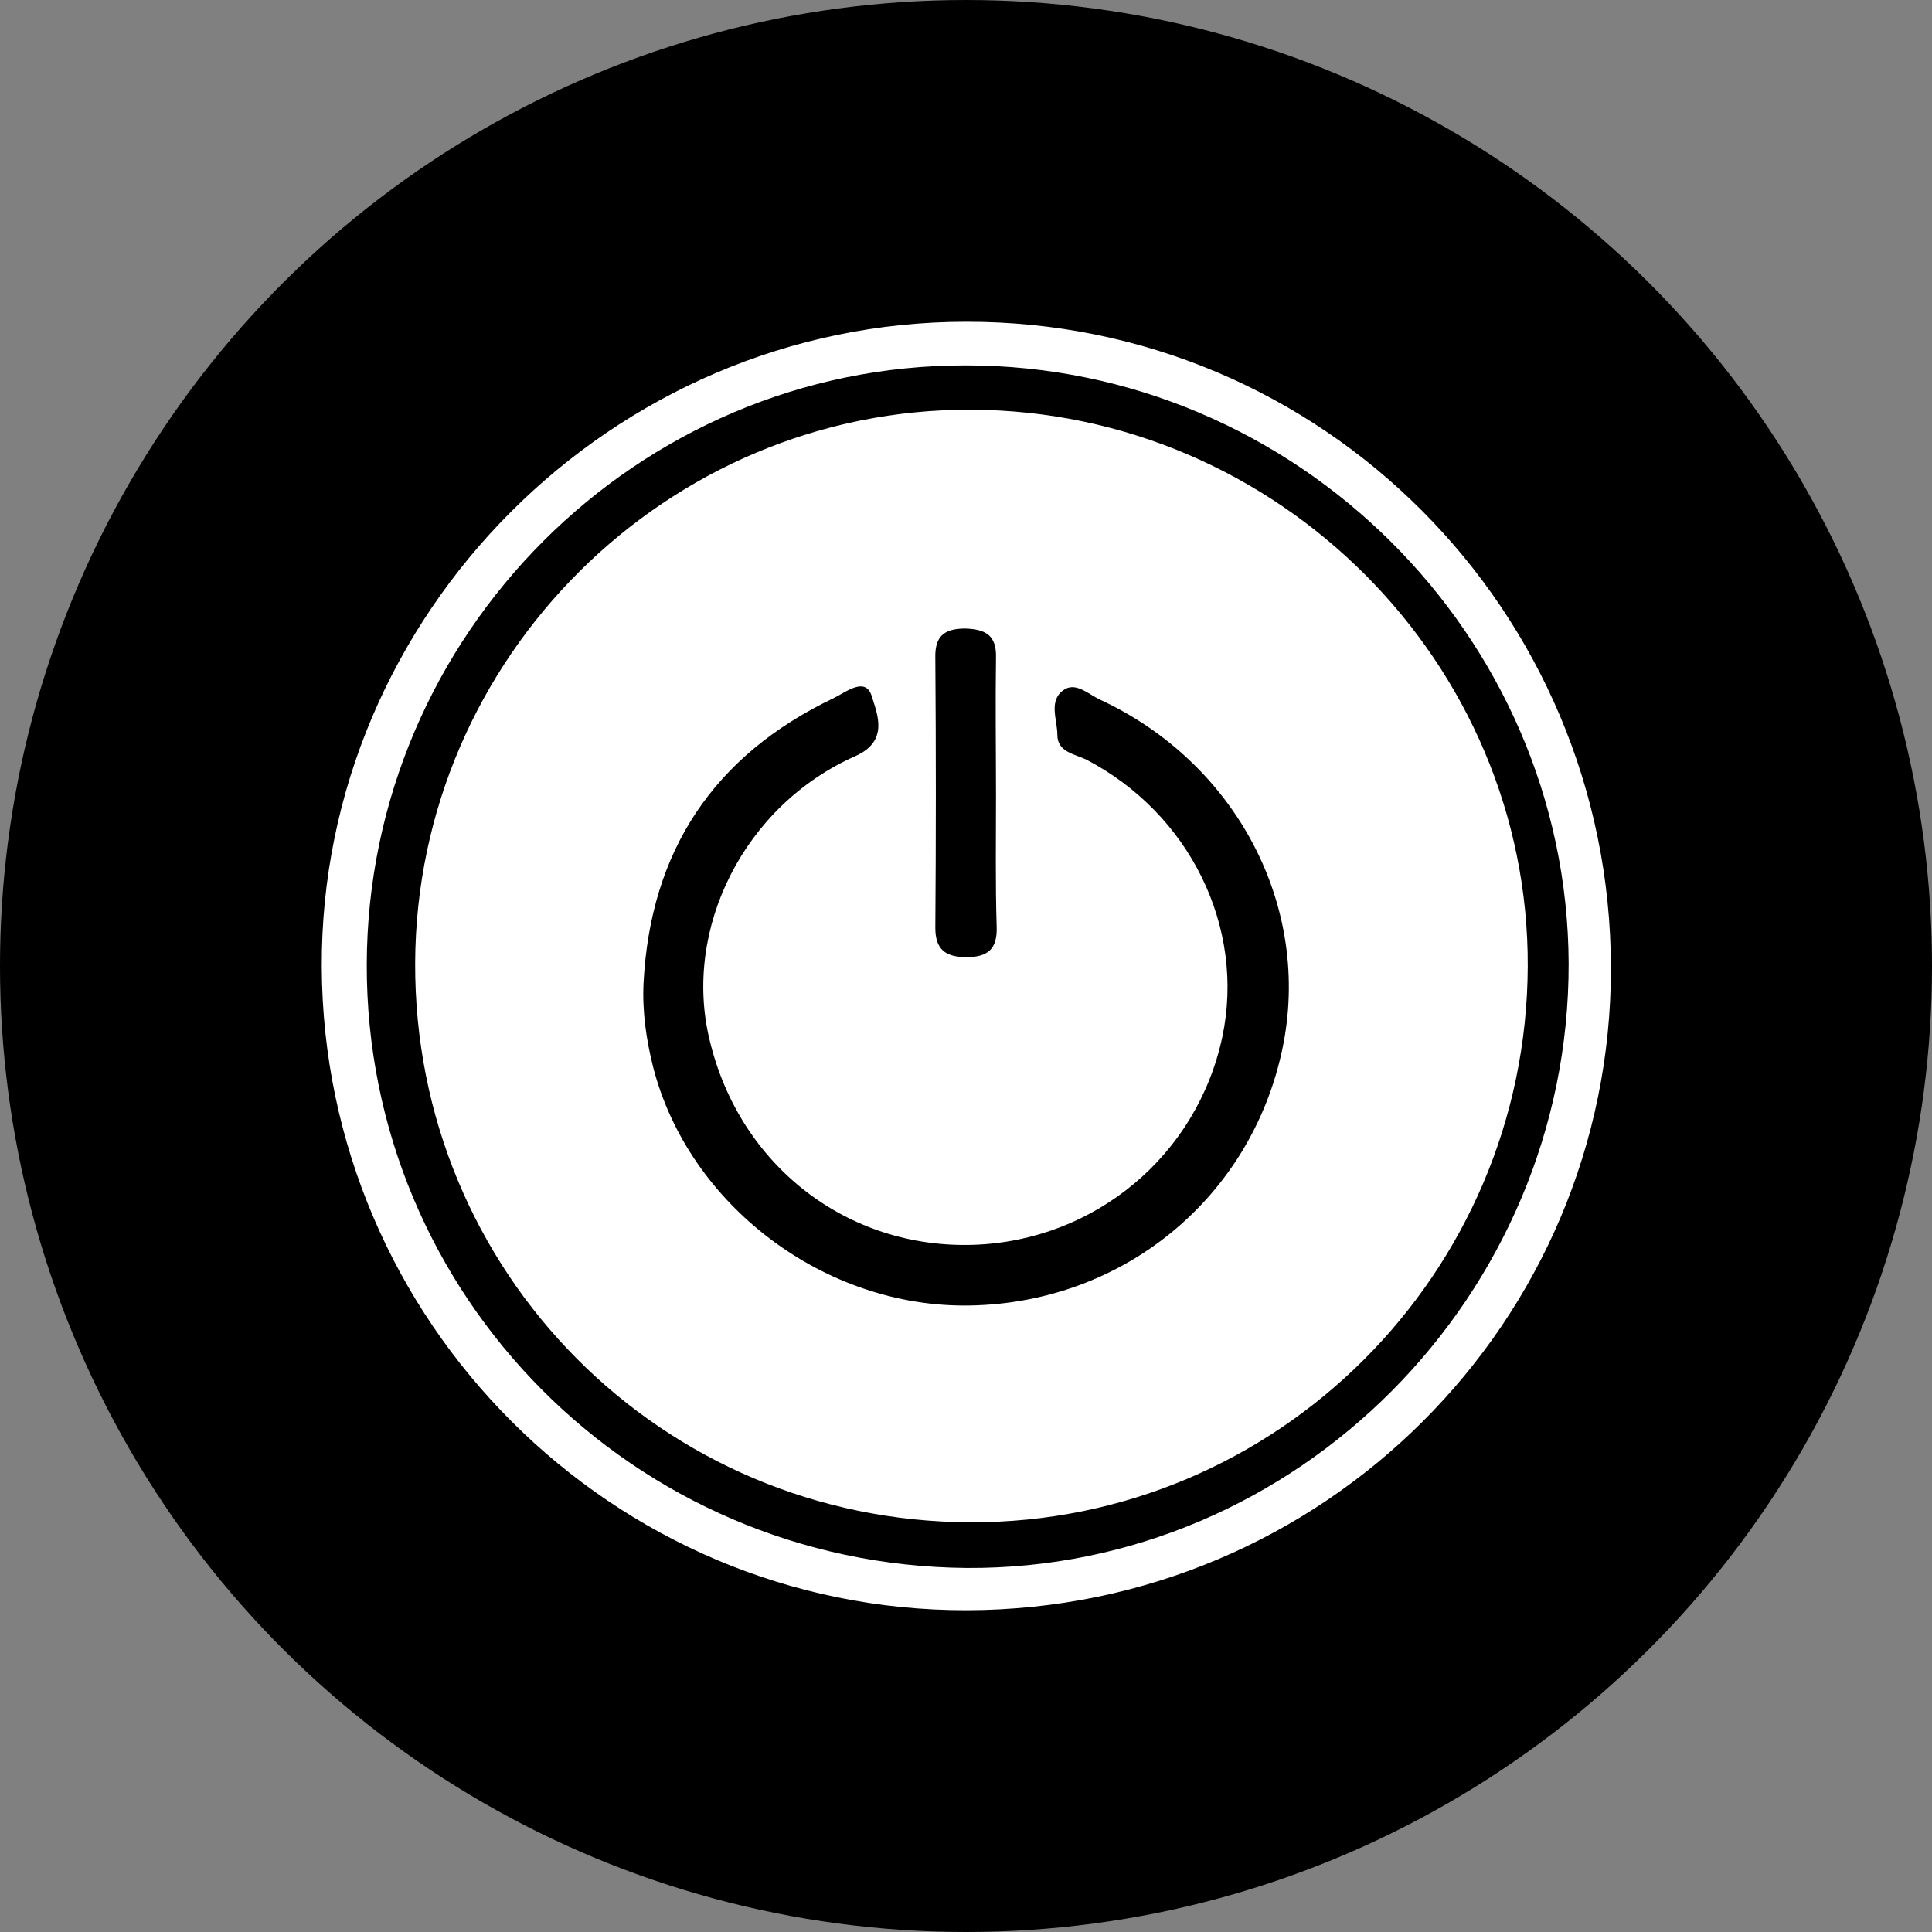
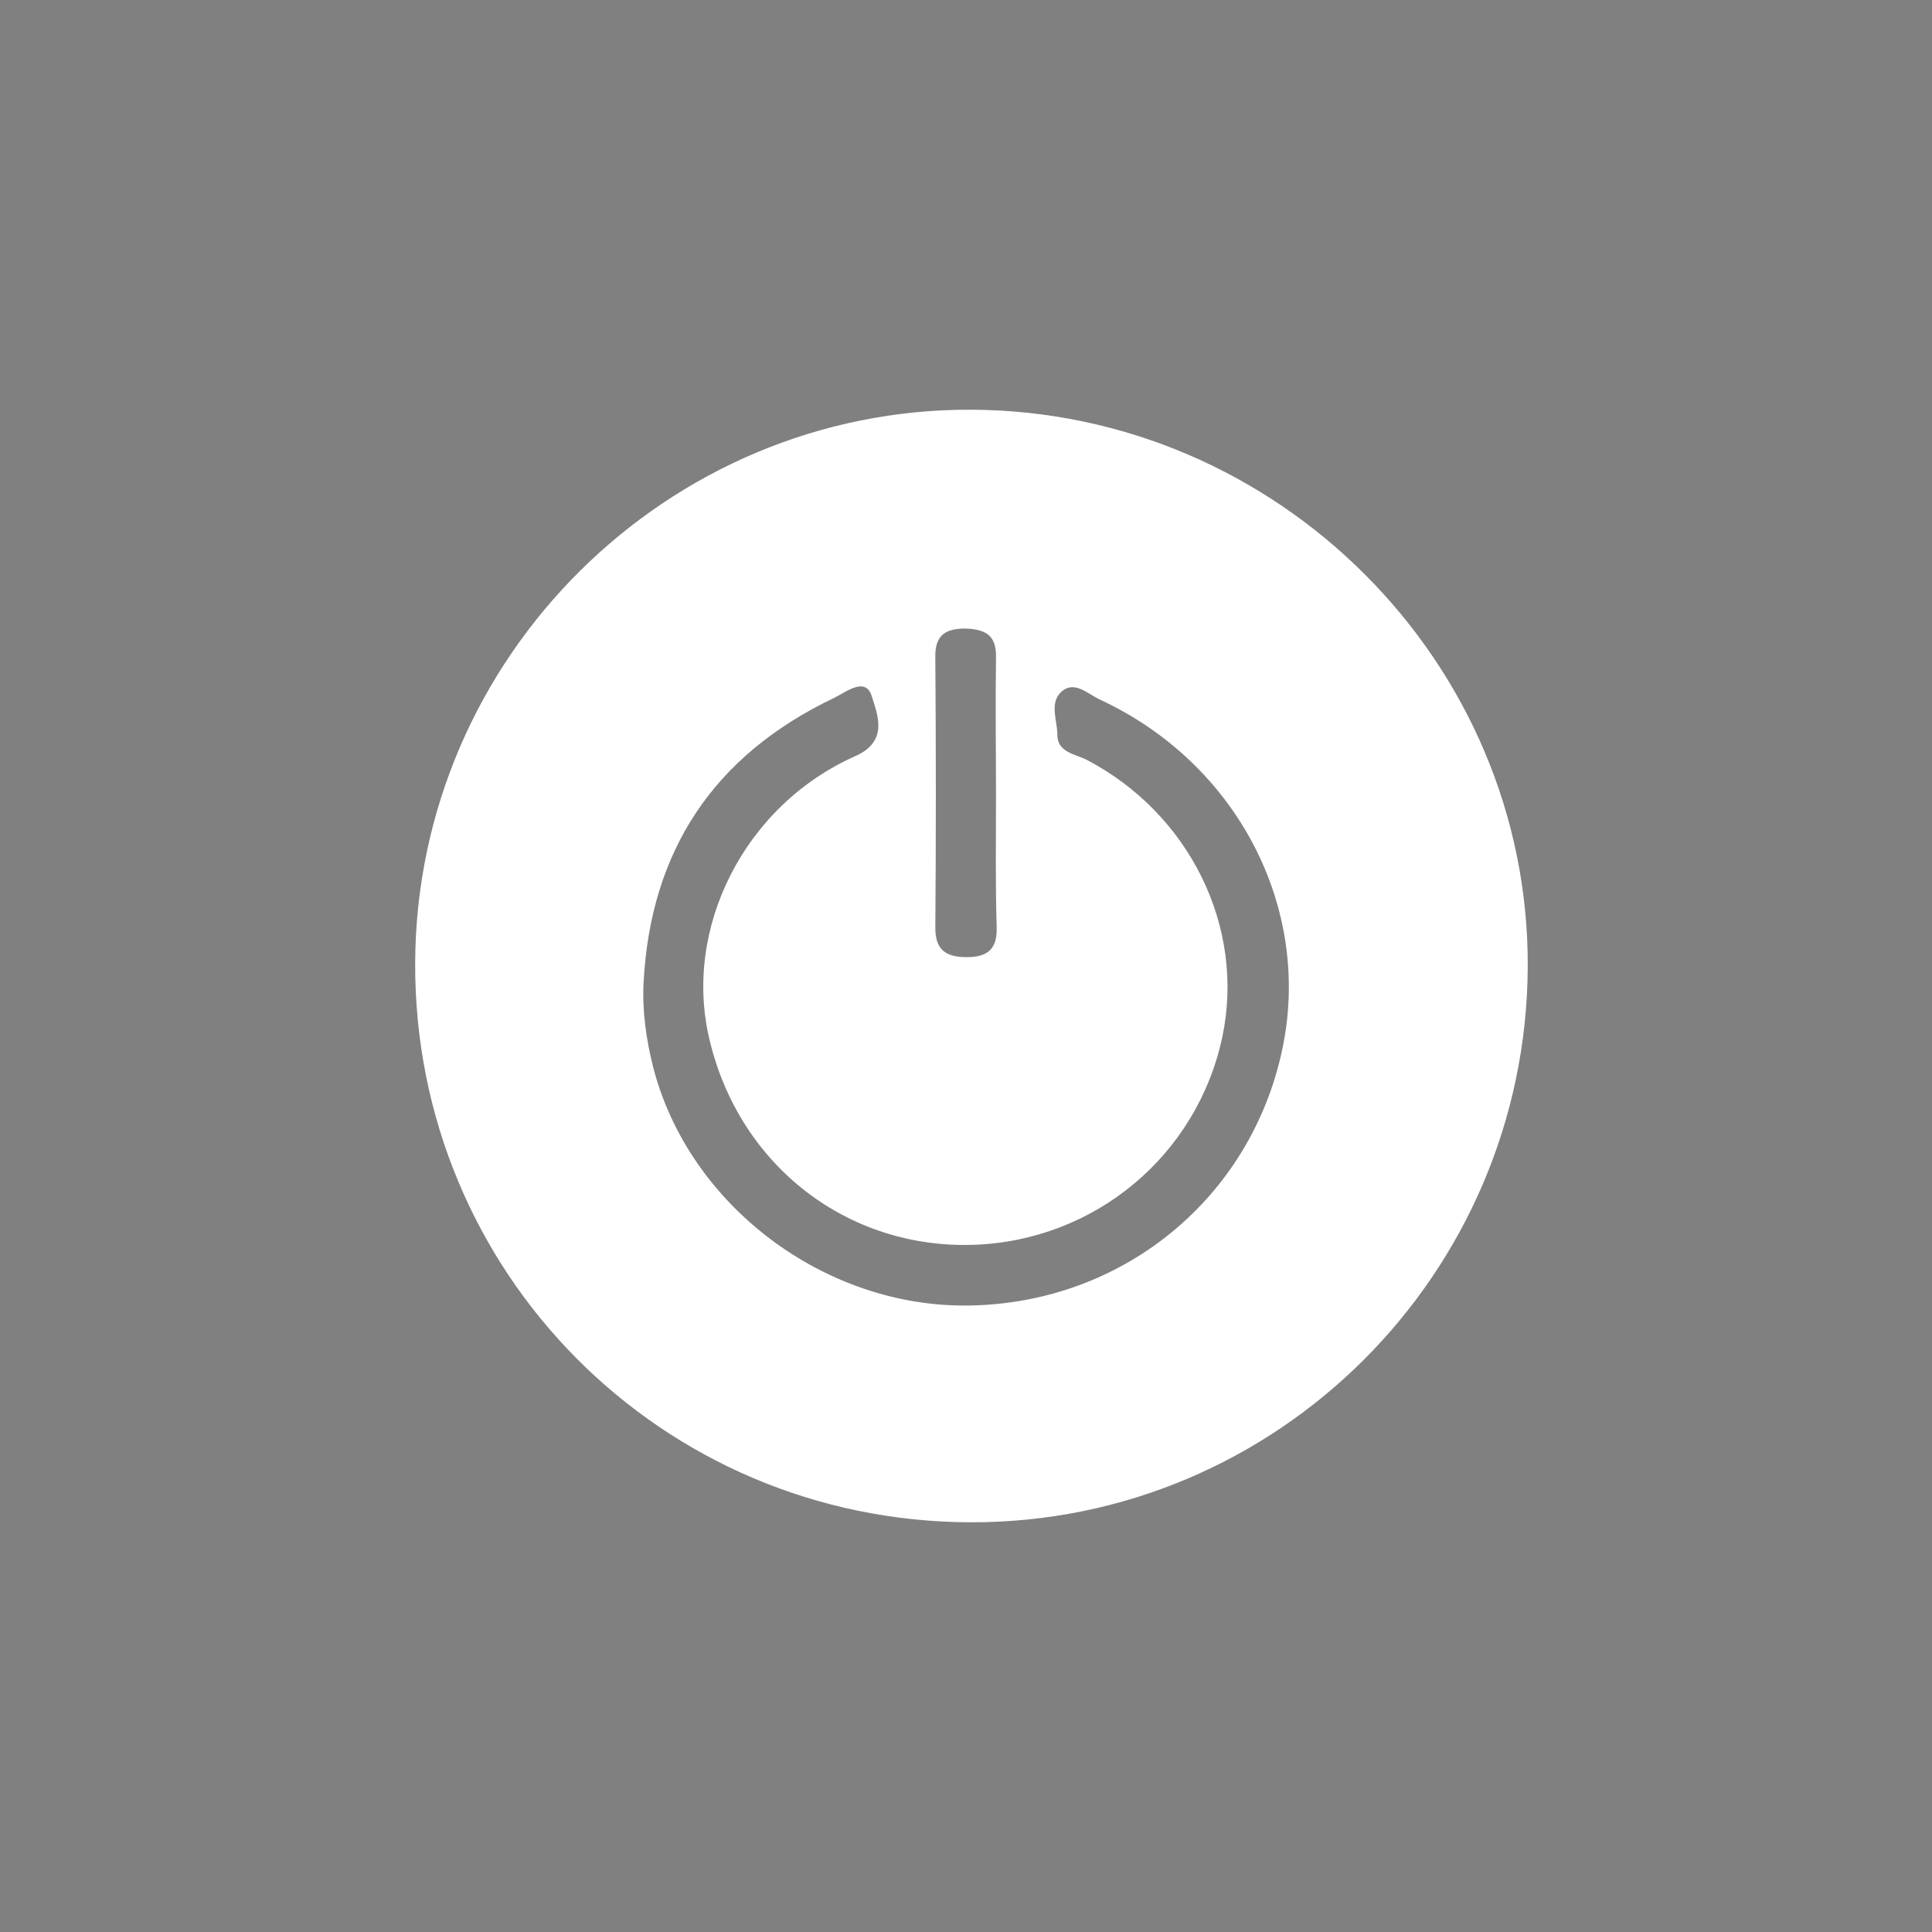
<svg xmlns="http://www.w3.org/2000/svg" id="_图层_1" data-name="图层 1" viewBox="0 0 28.34 28.34">
  <rect x="0" y="0" width="28.34" height="28.34" fill="#808080" stroke="none" />
  <g id="icon-2" transform="rotate(90) translate(0 -28.34)">
-     <circle cx="14.17" cy="14.17" r="14.17" style="fill: #000; stroke-width: 0px;" />
    <g>
-       <path d="m14.19,4.71c5.2-.01,9.42,4.22,9.43,9.45.01,5.19-4.23,9.44-9.44,9.46-5.17.02-9.46-4.26-9.46-9.45-.01-5.22,4.23-9.45,9.47-9.46ZM5.36,14.17c-.01,4.82,3.95,8.78,8.79,8.79,4.86.01,8.81-3.92,8.85-8.8.03-4.84-3.99-8.84-8.87-8.83-4.81.02-8.77,4-8.77,8.84Z" style="fill: #fff; stroke-width: 0px;" />
      <path d="m22.33,14.1c-.01,4.54-3.67,8.17-8.21,8.15-4.48-.02-8.13-3.7-8.11-8.16.02-4.5,3.71-8.18,8.17-8.16,4.51.02,8.16,3.68,8.15,8.17Zm-7.91,4.8c.42.02.83-.04,1.23-.14,2.03-.52,3.54-2.52,3.5-4.65-.04-2.25-1.58-4.12-3.76-4.58-2.08-.44-4.2.67-5.13,2.68-.08.17-.27.36-.13.54.16.21.43.08.65.08.25,0,.28-.25.36-.42.79-1.52,2.46-2.34,4.07-2,1.74.37,2.99,1.87,3.05,3.65.06,1.85-1.16,3.43-3,3.87-1.64.4-3.45-.51-4.17-2.14-.22-.49-.61-.32-.87-.24-.31.09-.06.39.02.56.84,1.76,2.24,2.69,4.18,2.79Zm-2.74-5.17c-.68,0-1.35.01-2.03,0-.33-.01-.42.15-.43.45,0,.32.12.45.44.44,1.32-.01,2.64-.01,3.95,0,.32,0,.43-.15.43-.46s-.12-.45-.44-.44c-.64.02-1.28.01-1.92.01Z" style="fill: #fff; stroke-width: 0px;" />
    </g>
  </g>
</svg>